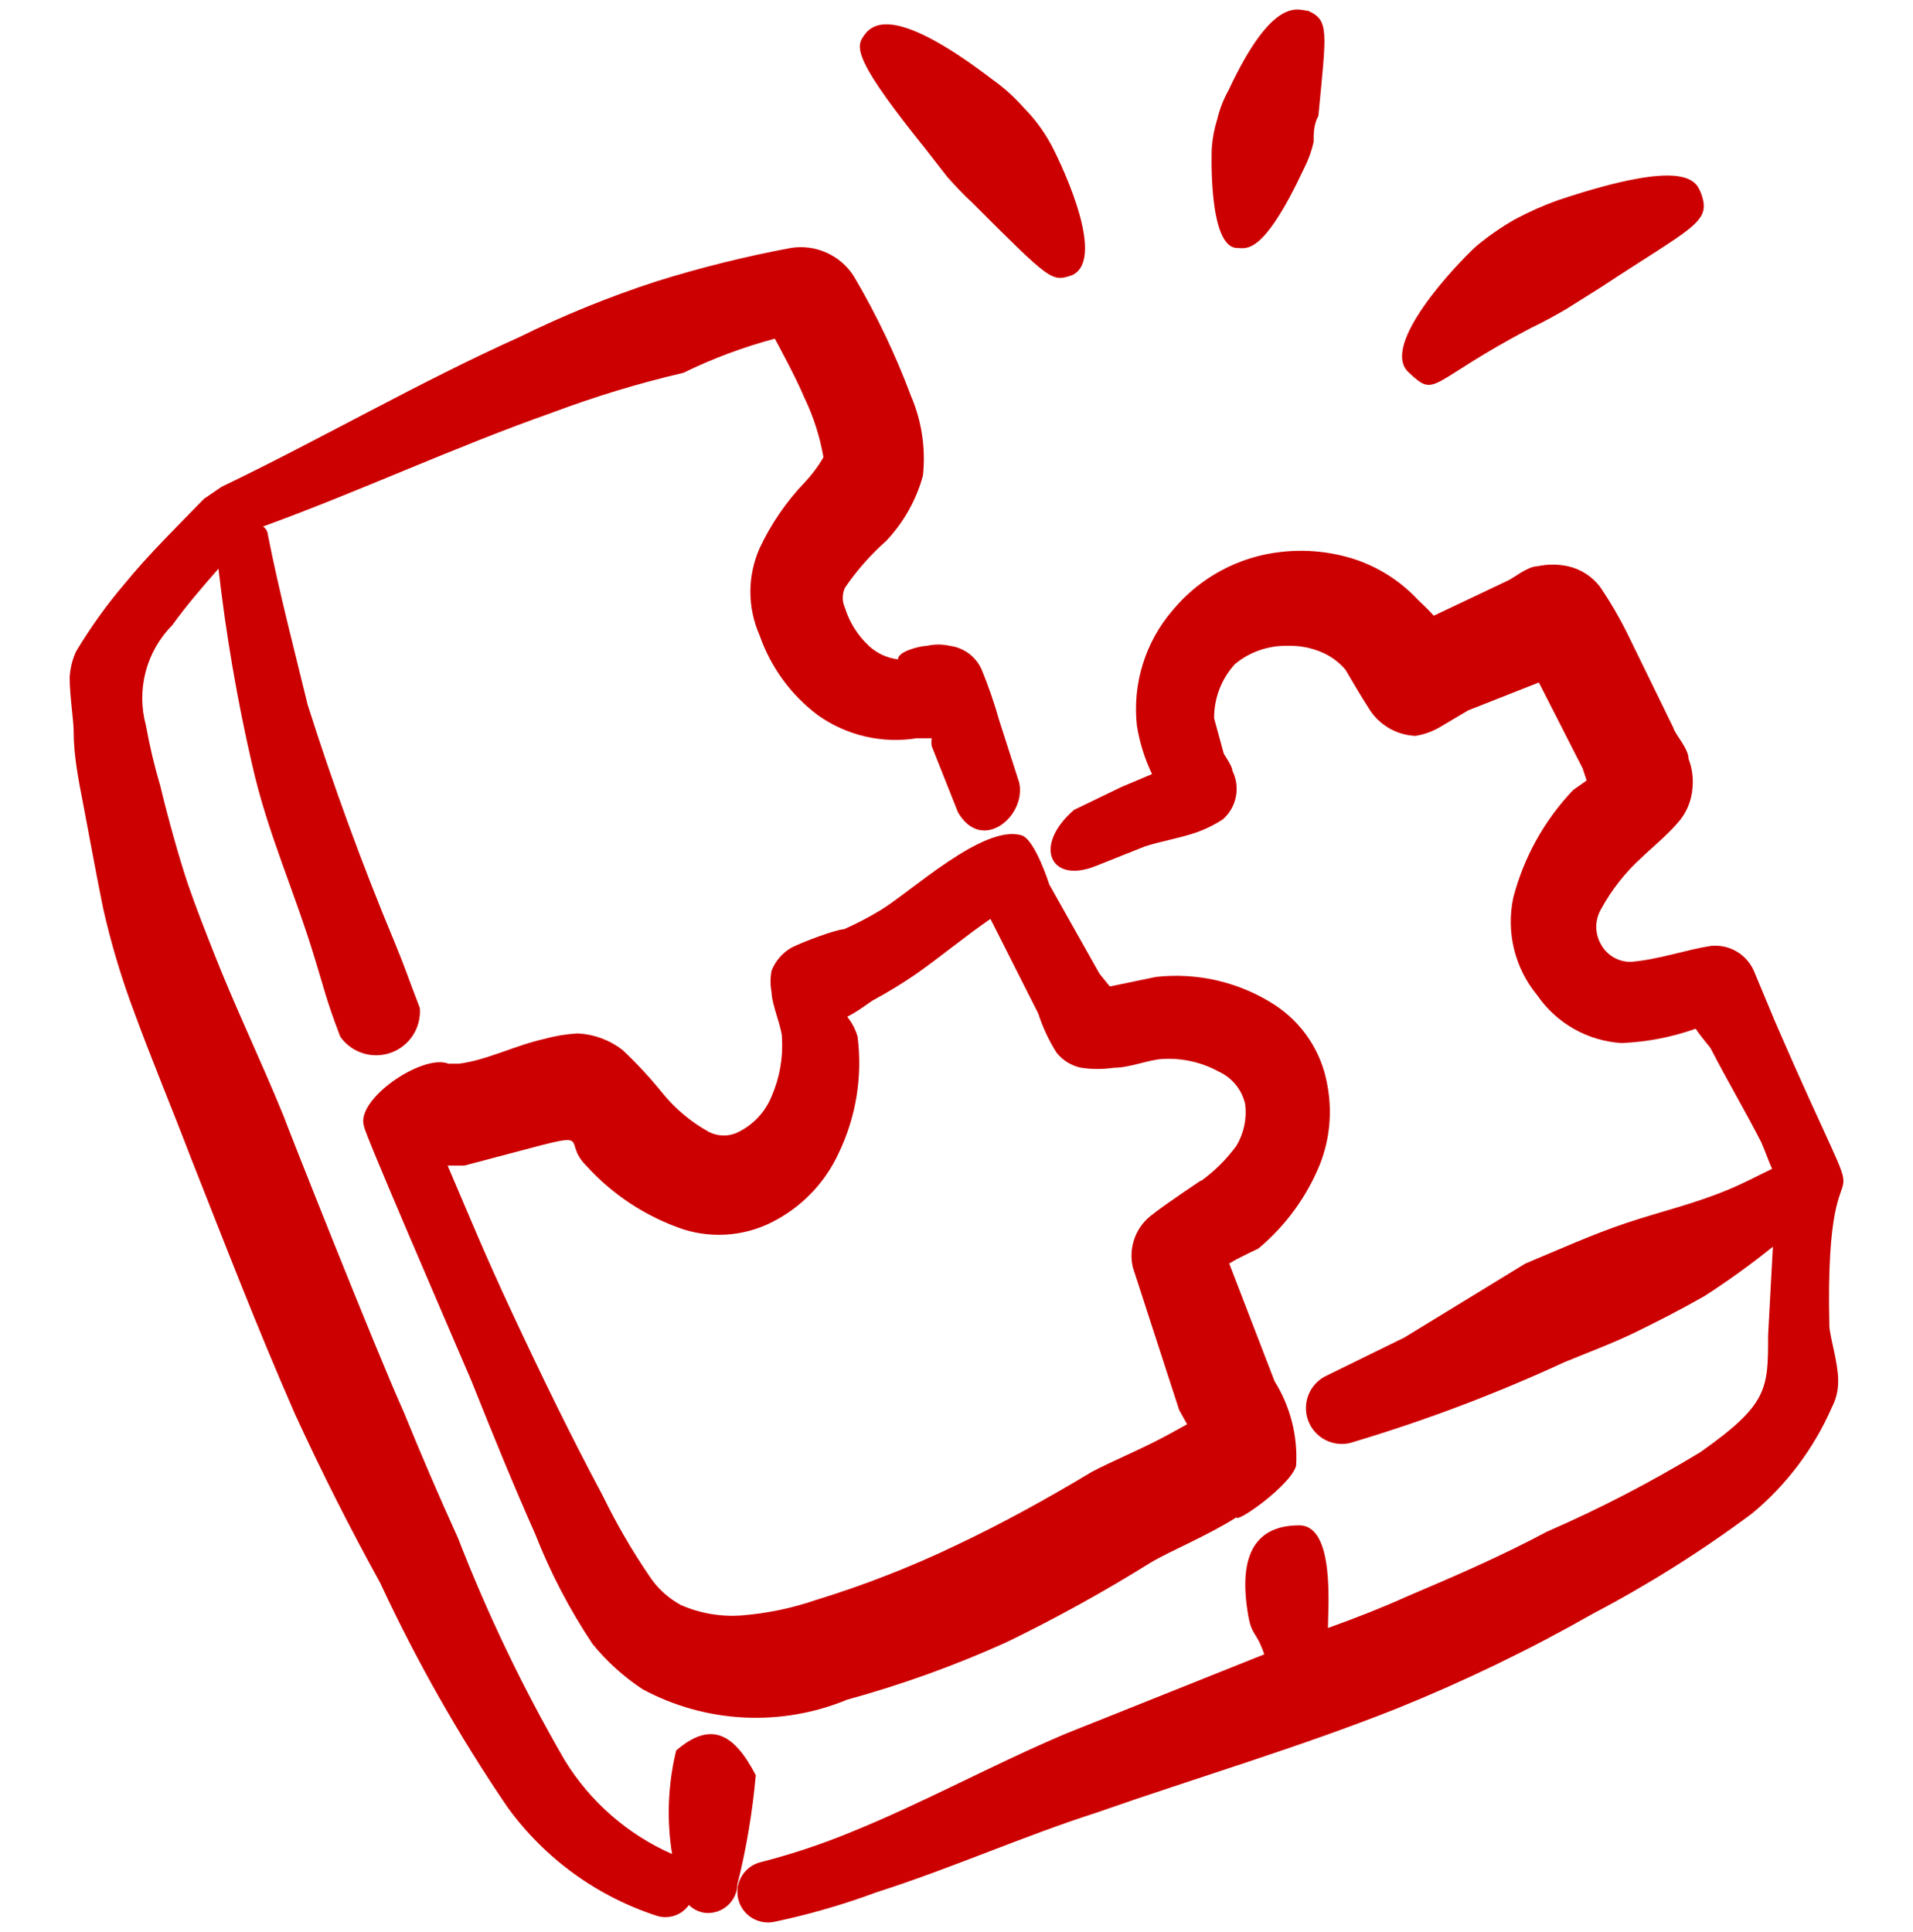
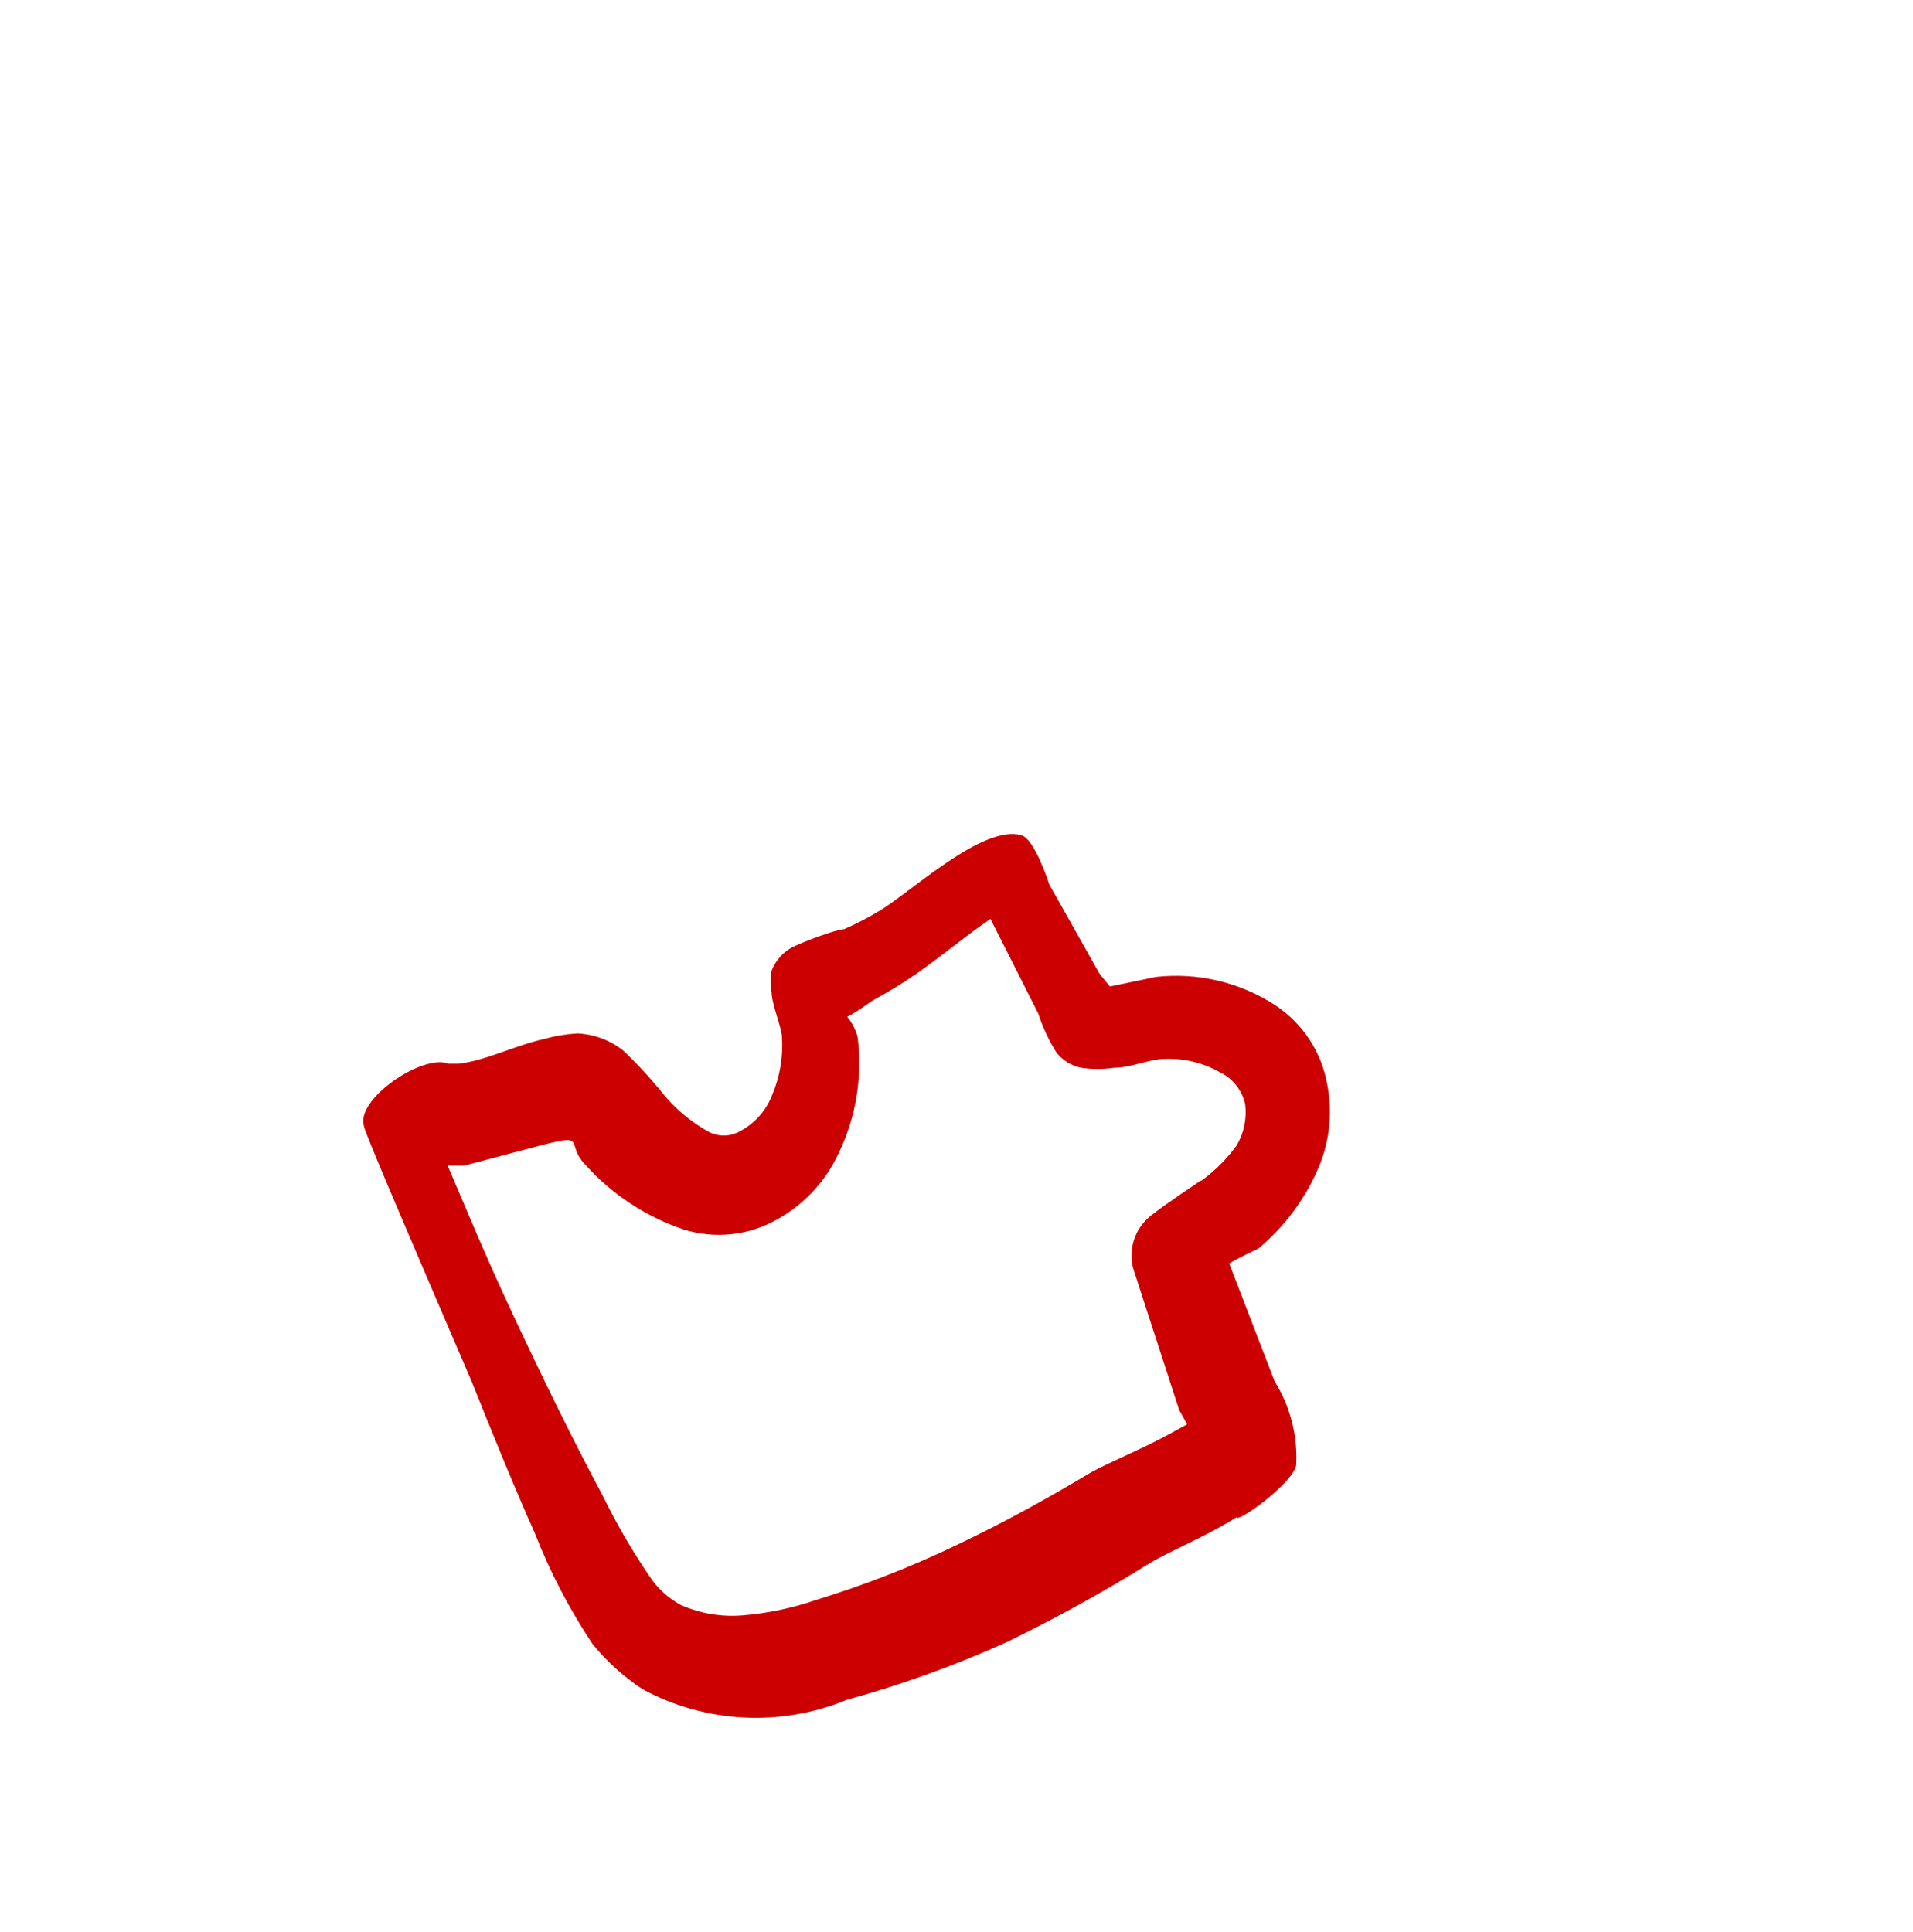
<svg xmlns="http://www.w3.org/2000/svg" width="100" height="101" viewBox="0 0 100 101" fill="none">
-   <path fill-rule="evenodd" clip-rule="evenodd" d="M92.717 53.237L91.675 50.737C91.484 50.314 91.164 49.961 90.761 49.73C90.357 49.499 89.891 49.401 89.429 49.45C88.096 49.658 86.725 50.158 85.267 50.283C84.945 50.291 84.627 50.209 84.348 50.047C84.07 49.886 83.841 49.65 83.688 49.367C83.528 49.089 83.443 48.773 83.443 48.452C83.443 48.131 83.528 47.816 83.688 47.538C84.243 46.515 84.952 45.614 85.813 44.833C86.146 44.5 87.1 43.708 87.642 43.083C88.133 42.562 88.428 41.886 88.475 41.171C88.522 40.661 88.45 40.148 88.267 39.671C88.267 39.133 87.558 38.383 87.475 38.05L85.017 33.017C84.611 32.21 84.153 31.431 83.646 30.683C83.234 30.14 82.644 29.758 81.979 29.604C81.445 29.486 80.892 29.486 80.359 29.604C79.859 29.604 79.109 30.229 78.817 30.354L74.95 32.188C74.575 31.771 74.2 31.438 74.117 31.354C73.206 30.377 72.062 29.645 70.792 29.229C69.555 28.834 68.248 28.706 66.959 28.854C64.75 29.096 62.725 30.188 61.304 31.896C60.595 32.718 60.062 33.678 59.74 34.715C59.417 35.753 59.312 36.845 59.429 37.925C59.568 38.806 59.835 39.663 60.221 40.467L58.638 41.133L56.146 42.337C53.979 44.212 54.896 46.204 57.229 45.292L59.846 44.25C60.596 44 61.596 43.833 62.471 43.542C62.982 43.367 63.467 43.131 63.925 42.833C64.275 42.525 64.514 42.109 64.604 41.651C64.695 41.194 64.632 40.719 64.425 40.3C64.425 40.05 63.967 39.425 63.967 39.383L63.467 37.55C63.46 36.505 63.847 35.495 64.55 34.721C65.332 34.072 66.323 33.732 67.338 33.763C67.938 33.746 68.535 33.86 69.088 34.096C69.569 34.3 69.996 34.614 70.334 35.013C70.334 35.013 71.209 36.513 71.542 37.013C71.797 37.44 72.155 37.797 72.582 38.051C73.01 38.306 73.495 38.45 73.992 38.471C74.496 38.389 74.978 38.204 75.409 37.929L76.742 37.138L80.442 35.679L82.734 40.175L82.942 40.8L82.234 41.3C80.734 42.875 79.659 44.808 79.109 46.913C78.916 47.805 78.929 48.73 79.146 49.617C79.362 50.503 79.777 51.33 80.359 52.033C80.857 52.757 81.513 53.357 82.277 53.79C83.042 54.222 83.894 54.475 84.771 54.529C86.092 54.471 87.396 54.221 88.638 53.779C88.971 54.279 89.429 54.779 89.429 54.821C90.263 56.442 91.221 58.062 92.054 59.688C92.263 60.146 92.425 60.646 92.633 61.104C91.842 61.479 91.092 61.892 90.258 62.225C88.554 62.933 86.767 63.35 85.021 63.933C83.271 64.517 81.438 65.346 79.738 66.054L73.413 69.921L69.25 71.963C68.833 72.188 68.516 72.563 68.364 73.013C68.212 73.463 68.237 73.953 68.432 74.385C68.628 74.818 68.98 75.16 69.418 75.343C69.856 75.526 70.347 75.536 70.792 75.371C74.542 74.246 78.217 72.858 81.775 71.213C82.984 70.713 84.229 70.254 85.438 69.671C86.646 69.088 87.933 68.421 89.096 67.758C90.334 66.961 91.529 66.099 92.675 65.175L92.425 69.8C92.425 72.625 92.425 73.417 88.888 75.913C86.304 77.482 83.628 78.87 80.859 80.075C78.525 81.325 76.034 82.404 73.579 83.446C72.288 84.029 70.913 84.571 69.417 85.108C69.417 84.067 69.792 79.742 67.917 79.742C66.042 79.742 64.675 80.783 65.213 84.233C65.421 85.608 65.629 85.15 66.088 86.483L55.688 90.642C51.858 92.267 48.321 94.221 44.538 95.758C42.996 96.397 41.414 96.925 39.792 97.342C39.378 97.436 39.018 97.69 38.792 98.049C38.566 98.408 38.492 98.842 38.586 99.256C38.679 99.67 38.934 100.03 39.293 100.256C39.652 100.482 40.086 100.556 40.5 100.463C42.311 100.081 44.091 99.565 45.825 98.921C49.738 97.671 53.442 96.008 57.309 94.763C62.55 92.929 67.921 91.346 73.038 89.308C76.555 87.887 79.974 86.234 83.271 84.358C86.178 82.832 88.96 81.08 91.592 79.117C93.392 77.622 94.817 75.727 95.754 73.583C95.983 73.147 96.098 72.659 96.088 72.167C96.088 71.25 95.671 69.963 95.629 69.338C95.338 56.692 98.834 67.342 92.713 53.237" fill="#CD0001" />
-   <path fill-rule="evenodd" clip-rule="evenodd" d="M35.133 96.925C32.805 95.899 30.846 94.186 29.517 92.017C27.362 88.297 25.498 84.416 23.942 80.408C22.955 78.236 22.012 76.044 21.112 73.833C19.612 70.504 14.954 58.729 14.829 58.354C13.662 55.483 12.292 52.654 11.167 49.783C10.708 48.617 10.25 47.454 9.833 46.246C9.421 45.038 8.796 42.837 8.379 41.087C8.071 40.048 7.82 38.992 7.629 37.925C7.378 37.008 7.373 36.04 7.614 35.12C7.855 34.2 8.335 33.359 9.004 32.683C9.754 31.642 10.587 30.683 11.421 29.729C11.812 33.16 12.394 36.558 13.167 39.925C14 43.625 15.371 46.496 16.496 50.242C16.912 51.575 17.037 52.242 17.787 54.196C18.077 54.607 18.493 54.911 18.972 55.062C19.451 55.213 19.966 55.203 20.439 55.032C20.911 54.862 21.315 54.541 21.587 54.119C21.859 53.697 21.985 53.197 21.946 52.696C21.321 51.071 21.154 50.533 20.654 49.325C18.947 45.235 17.422 41.071 16.083 36.846C15.333 33.763 14.583 30.896 14 27.942C14 27.942 14 27.692 13.75 27.525C18.787 25.692 23.779 23.363 28.854 21.575C31.099 20.731 33.387 20.036 35.721 19.492C37.257 18.742 38.851 18.146 40.504 17.704C40.921 18.496 41.546 19.621 42.046 20.788C42.523 21.779 42.857 22.818 43.046 23.904C42.766 24.386 42.43 24.834 42.046 25.238C41.09 26.242 40.302 27.395 39.712 28.65C39.392 29.37 39.226 30.149 39.226 30.938C39.226 31.726 39.392 32.505 39.712 33.225C40.292 34.883 41.346 36.333 42.754 37.388C44.249 38.451 46.101 38.884 47.912 38.596H48.704C48.681 38.732 48.681 38.872 48.704 39.008L50.075 42.462C51.325 44.625 53.654 42.671 53.279 40.921L52.237 37.675C51.982 36.771 51.676 35.882 51.321 35.013C51.174 34.679 50.944 34.389 50.653 34.17C50.362 33.951 50.019 33.811 49.658 33.763C49.261 33.672 48.848 33.672 48.45 33.763C48.117 33.763 46.908 34.054 46.95 34.471C46.376 34.404 45.839 34.156 45.417 33.763C44.834 33.219 44.403 32.532 44.167 31.771C44.092 31.607 44.053 31.43 44.053 31.25C44.053 31.07 44.092 30.893 44.167 30.729C44.783 29.824 45.505 29.004 46.333 28.271C47.237 27.312 47.896 26.142 48.246 24.863C48.397 23.444 48.182 22.011 47.621 20.7C46.807 18.523 45.803 16.422 44.621 14.421C44.274 13.886 43.779 13.463 43.196 13.204C42.613 12.945 41.967 12.861 41.337 12.963C38.96 13.407 36.615 13.99 34.304 14.713C31.853 15.511 29.462 16.482 27.15 17.621C21.867 19.996 16.708 22.992 11.587 25.446L10.671 26.071C9.3 27.483 7.804 28.942 6.512 30.521C5.57 31.628 4.721 32.811 3.975 34.058C3.778 34.491 3.664 34.958 3.642 35.433C3.642 36.346 3.85 37.675 3.85 38.217C3.85 39.508 4.1 40.758 4.35 42.046C4.6 43.333 5.017 45.667 5.392 47.496C5.808 49.335 6.349 51.138 7.012 52.904C7.929 55.404 8.971 57.896 9.925 60.392C11.717 64.929 13.462 69.463 15.417 73.917C16.791 76.911 18.275 79.853 19.867 82.737C21.767 86.821 23.992 90.746 26.525 94.471C28.472 97.16 31.226 99.157 34.387 100.171C34.685 100.253 35.001 100.241 35.292 100.136C35.583 100.032 35.835 99.84 36.012 99.588C36.248 99.822 36.557 99.969 36.887 100.004C37.096 100.021 37.306 99.994 37.505 99.927C37.703 99.859 37.886 99.752 38.041 99.612C38.197 99.472 38.322 99.301 38.41 99.11C38.497 98.92 38.545 98.714 38.55 98.504C39.017 96.629 39.336 94.729 39.508 92.804C38.383 90.638 37.175 89.933 35.346 91.513C34.917 93.287 34.842 95.125 35.133 96.925ZM48.362 7.763L49.529 9.263C49.946 9.721 50.362 10.179 50.821 10.592C54.979 14.75 54.979 14.75 56.062 14.379C57.937 13.463 55.229 8.054 54.896 7.471C54.523 6.799 54.065 6.188 53.521 5.638C53.027 5.076 52.469 4.574 51.858 4.142C46.408 -0.017 45.458 1.396 45.083 1.979C44.708 2.563 44.912 3.479 48.362 7.763ZM64.675 12.963C65.133 12.963 66.008 13.421 68.167 8.804C68.392 8.365 68.558 7.907 68.667 7.429C68.667 6.971 68.667 6.513 68.917 6.054C69.333 1.646 69.5 1.063 68.375 0.563C67.917 0.563 66.587 -0.354 64.217 4.725C63.953 5.197 63.758 5.697 63.633 6.225C63.475 6.725 63.378 7.238 63.342 7.763C63.342 7.763 63.133 12.963 64.675 12.963ZM80.067 17.125C80.692 16.833 81.275 16.5 81.858 16.167L83.65 15.042C88.512 11.838 89.471 11.633 88.929 10.133C88.679 9.508 88.304 8.175 81.442 10.467C80.668 10.744 79.916 11.078 79.192 11.467C78.471 11.877 77.789 12.351 77.154 12.883C76.154 13.796 72.121 18.038 73.621 19.454C75.121 20.871 74.579 20 80.067 17.125Z" fill="#CD0001" />
  <path fill-rule="evenodd" clip-rule="evenodd" d="M66.629 72.208L64.254 66.05C64.962 65.633 65.754 65.3 65.795 65.258C67.21 64.074 68.312 62.56 69.004 60.85C69.52 59.527 69.65 58.085 69.379 56.692C69.231 55.846 68.91 55.04 68.437 54.324C67.964 53.608 67.348 52.997 66.629 52.529C64.791 51.344 62.602 50.829 60.429 51.071L58.016 51.571L57.475 50.904L54.854 46.246C54.854 46.246 54.104 43.875 53.395 43.667C51.4 43.083 47.616 46.625 46.033 47.579C45.416 47.954 44.776 48.288 44.116 48.579C43.745 48.579 42.041 49.204 41.375 49.538C40.901 49.81 40.534 50.234 40.333 50.742C40.26 51.113 40.26 51.495 40.333 51.867C40.333 52.492 40.875 53.737 40.875 54.237C40.941 55.292 40.754 56.346 40.333 57.317C40.012 58.105 39.421 58.753 38.666 59.146C38.412 59.287 38.126 59.362 37.835 59.362C37.544 59.362 37.258 59.287 37.004 59.146C36.095 58.633 35.291 57.955 34.633 57.146C33.994 56.354 33.301 55.605 32.554 54.9C31.872 54.369 31.042 54.063 30.179 54.025C29.588 54.06 29.003 54.158 28.433 54.317C26.933 54.65 25.395 55.442 23.983 55.608H23.441C22.108 55.067 18.533 57.483 19.033 58.896C19.033 59.188 23.191 68.8 24.65 72.208C25.733 74.917 26.812 77.575 27.979 80.2C28.77 82.219 29.769 84.133 30.975 85.942C31.725 86.864 32.598 87.654 33.595 88.312C35.226 89.189 37.031 89.692 38.88 89.786C40.729 89.879 42.576 89.561 44.287 88.854C47.135 88.073 49.917 87.069 52.608 85.854C55.191 84.601 57.701 83.215 60.137 81.696C61.179 81.071 63.137 80.279 64.633 79.321C64.633 79.654 67.504 77.617 67.754 76.621C67.845 75.069 67.452 73.527 66.629 72.208ZM62.758 61.725C62.758 61.725 60.887 62.975 60.262 63.475C59.832 63.783 59.503 64.212 59.318 64.708C59.132 65.204 59.098 65.743 59.22 66.258L61.637 73.708L62.054 74.458L61.22 74.917C59.804 75.708 58.058 76.412 57.058 76.954C54.77 78.329 52.441 79.617 49.987 80.779C47.604 81.921 45.148 82.879 42.62 83.654C41.4 84.071 40.125 84.338 38.837 84.446C37.725 84.54 36.608 84.354 35.587 83.904C34.913 83.538 34.341 83.007 33.925 82.362C33.021 81.035 32.215 79.644 31.512 78.2C29.845 75.079 28.308 71.921 26.812 68.717C25.312 65.508 24.52 63.554 23.4 60.933H24.275C31.929 58.938 29.1 59.392 30.641 60.933C32.016 62.458 33.766 63.604 35.716 64.267C36.534 64.525 37.396 64.611 38.248 64.518C39.101 64.424 39.924 64.154 40.666 63.725C42.053 62.946 43.159 61.751 43.829 60.308C44.745 58.413 45.095 56.288 44.829 54.196C44.721 53.816 44.536 53.461 44.287 53.154C44.87 52.862 45.495 52.362 45.662 52.279C46.434 51.862 47.183 51.404 47.908 50.904C49.2 49.992 50.445 48.954 51.775 48.038L54.275 52.987C54.508 53.707 54.826 54.388 55.229 55.029C55.553 55.437 56.01 55.718 56.52 55.821C57.087 55.904 57.655 55.904 58.225 55.821C59.058 55.821 60.016 55.404 60.766 55.362C61.791 55.3 62.812 55.529 63.716 56.025C64.062 56.184 64.366 56.421 64.605 56.717C64.843 57.014 65.01 57.362 65.091 57.733C65.182 58.485 65.021 59.246 64.633 59.896C64.119 60.599 63.508 61.208 62.8 61.725H62.758Z" fill="#CD0001" />
</svg>